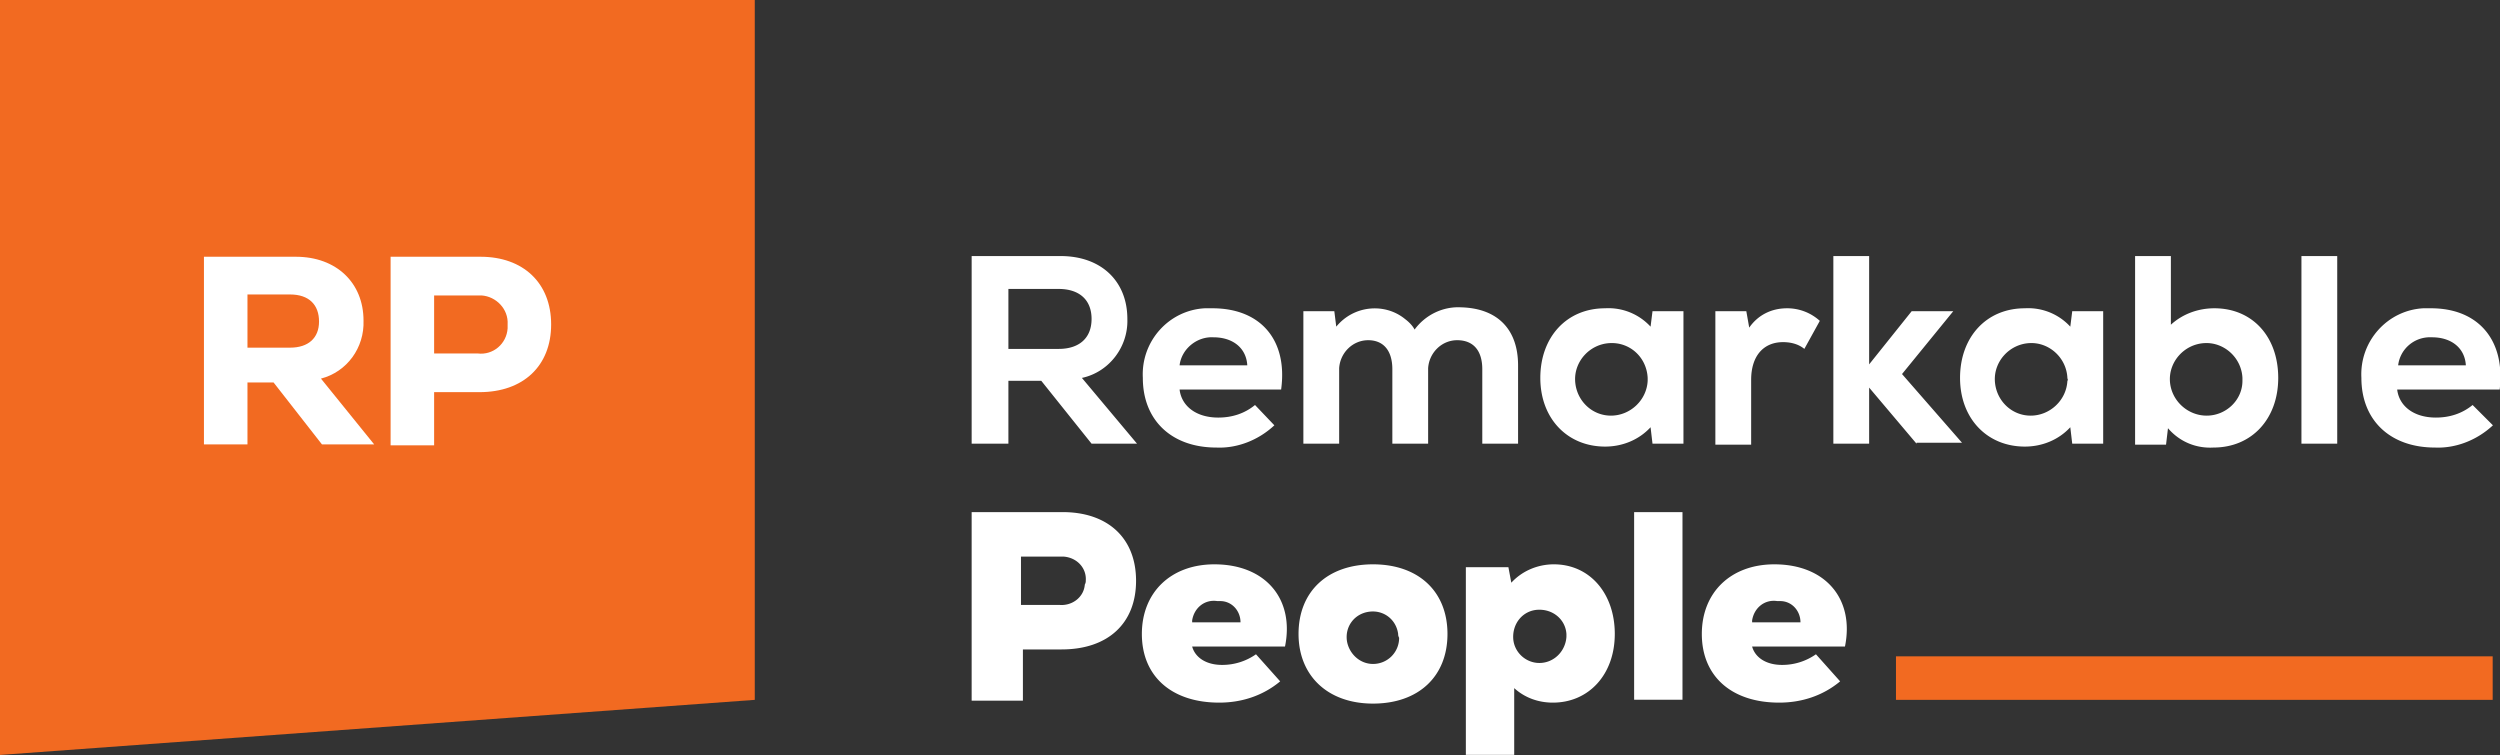
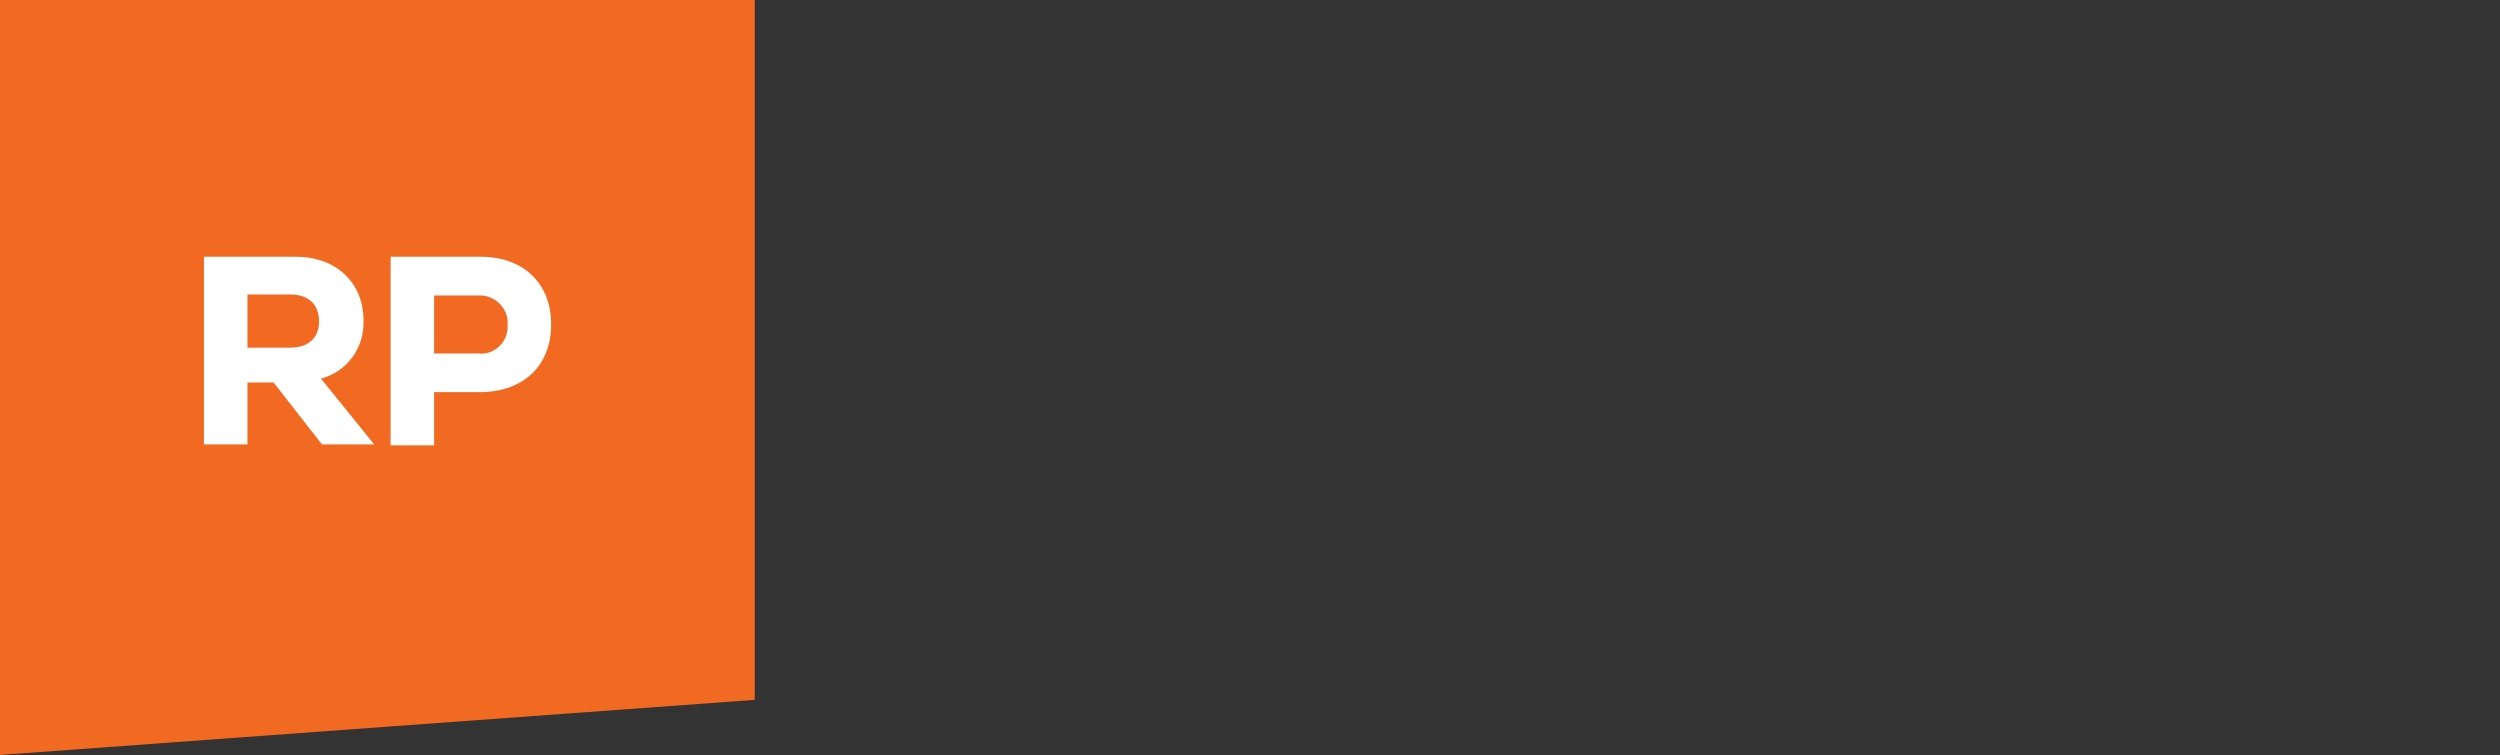
<svg xmlns="http://www.w3.org/2000/svg" xmlns:xlink="http://www.w3.org/1999/xlink" viewBox="0 0 258.5 78.1">
  <rect x="0" y="0" width="258.5" height="78.1" fill="#333333" stroke="none" />
  <path d="M78.043 72.365l-78.1 5.7v-78.1h78.1v72.4z" fill="#f26a21" />
  <g fill="#fff">
-     <path d="M107.669 39.377h-3.4v6.5h-3.8v-19.4h9.2c4.2 0 6.9 2.6 6.9 6.5.1 2.9-1.9 5.5-4.7 6.1l5.7 6.8h-4.7l-5.2-6.5zm1.8-9.5h-5.2v6.2h5.2c2.1 0 3.4-1.1 3.4-3.1s-1.3-3.1-3.4-3.1h0zm23 10.4h-10.5c.2 1.7 1.7 2.9 4 2.9 1.4 0 2.7-.4 3.8-1.3l2 2.1c-1.6 1.5-3.8 2.4-6 2.3-4.6 0-7.6-2.8-7.6-7.2-.2-3.8 2.7-7 6.4-7.2h.8c5 0 7.8 3.3 7.1 8.4zm-10.5-2.5h7c-.1-1.8-1.5-2.9-3.5-2.9-1.7-.1-3.3 1.2-3.5 2.9zm35 0v8.1h-3.7v-7.7c0-1.9-.9-3-2.6-3-1.6 0-2.9 1.3-3 2.9v.3 7.5h-3.7v-7.7c0-1.9-.9-3-2.5-3s-2.9 1.3-3 2.9v.3 7.5h-3.7v-13.7h3.2l.2 1.6c1.8-2.2 5-2.5 7.1-.8.4.3.8.7 1 1.1 1.1-1.5 2.9-2.4 4.8-2.3 3.8.1 5.9 2.3 5.9 6zm17.1-5.6v13.7h-3.2l-.2-1.7c-1.2 1.3-2.9 2-4.7 2-3.9 0-6.7-2.9-6.7-7.1s2.7-7.2 6.7-7.2a5.91 5.91 0 0 1 4.7 1.9l.2-1.6h3.2zm-3.7 6.9c-.1-2.1-1.8-3.7-3.9-3.6s-3.7 1.9-3.6 3.9 1.7 3.6 3.7 3.6 3.7-1.6 3.8-3.6v-.3zm17.8-5.9l-1.6 2.9c-.6-.5-1.4-.7-2.2-.7-2 0-3.3 1.4-3.3 3.9v6.7h-3.7v-13.8h3.2l.3 1.7c.9-1.3 2.3-2 3.9-2a5.01 5.01 0 0 1 3.4 1.3zm10 12.7l-4.9-5.8v5.8h-3.7v-19.4h3.7v11.2l4.4-5.5h4.3l-5.3 6.5 6.2 7.1h-4.7zm19.3-13.7v13.7h-3.2l-.2-1.7c-1.2 1.3-2.9 2-4.7 2-3.9 0-6.7-2.9-6.7-7.1s2.7-7.2 6.7-7.2a5.91 5.91 0 0 1 4.7 1.9l.2-1.6h3.2zm-3.7 6.9c-.1-2.1-1.9-3.7-3.9-3.6-2.1.1-3.7 1.9-3.6 3.9s1.7 3.6 3.7 3.6 3.7-1.6 3.8-3.6c.1-.1 0-.2 0-.3h0zm21.8 0c0 4.2-2.7 7.2-6.7 7.2-1.8.1-3.5-.6-4.7-2l-.2 1.7h-3.2v-19.5h3.7v7.1c1.2-1.1 2.8-1.7 4.5-1.7 3.9 0 6.6 2.9 6.6 7.2zm-3.7 0c-.1-2.1-1.9-3.7-3.9-3.6-2.1.1-3.7 1.9-3.6 3.9s1.8 3.6 3.8 3.6 3.7-1.6 3.7-3.6v-.3zm6.1-12.6h3.7v19.4h-3.7v-19.4zm20.5 13.8h-10.6c.2 1.7 1.7 2.9 4 2.9 1.4 0 2.7-.4 3.8-1.3l2.1 2.1c-1.6 1.5-3.8 2.4-6 2.3-4.6 0-7.6-2.8-7.6-7.2-.2-3.8 2.7-7 6.4-7.2h.8c4.9 0 7.7 3.3 7.1 8.4zm-10.5-2.5h7c-.1-1.8-1.5-2.9-3.5-2.9-1.8-.1-3.3 1.2-3.5 2.9zm-130.5 22.275c0 4.4-2.9 7.1-7.7 7.1h-4v5.3h-5.3v-19.5h9.4c4.7 0 7.6 2.7 7.6 7.1zm-5.2 0c.1-1.3-.9-2.4-2.3-2.5h-.4-4v5h4c1.3.1 2.5-.8 2.6-2.1.1-.2.1-.3.1-.4h0z" />
    <use xlink:href="#B" />
-     <path d="M134.269 65.552c0-4.4 3-7.2 7.7-7.2s7.7 2.8 7.7 7.2-3 7.2-7.7 7.2-7.7-2.9-7.7-7.2zm10.3 0c-.2-1.5-1.5-2.5-3-2.3s-2.5 1.5-2.3 3c.2 1.3 1.3 2.4 2.7 2.4a2.69 2.69 0 0 0 2.7-2.7c-.1-.2-.1-.3-.1-.4zm22.4 0c0 4.2-2.7 7.1-6.4 7.1-1.5 0-2.9-.5-4-1.5v6.9h-5v-19.4h4.4l.3 1.6c1.1-1.2 2.7-1.9 4.4-1.9 3.7 0 6.3 3 6.3 7.2zm-5 0c-.1-1.5-1.4-2.6-3-2.5-1.5.1-2.6 1.4-2.5 3 .1 1.4 1.3 2.5 2.7 2.5 1.5 0 2.7-1.2 2.8-2.7v-.3zm7-12.6h5v19.4h-5v-19.4z" />
    <use xlink:href="#B" x="57.9" />
    <path d="M28.288 39.548h-2.7v6.4h-4.5v-19.4h9.5c4.2 0 7 2.7 7 6.6.1 2.8-1.7 5.3-4.4 6l5.5 6.8h-5.4l-5-6.4zm1.7-9.1h-4.4v5.5h4.4c1.9 0 3-1 3-2.7s-1-2.8-3-2.8h0zm27 3.1c0 4.3-2.9 7-7.4 7h-4.7v5.5h-4.5v-19.5h9.3c4.4 0 7.3 2.7 7.3 7zm-4.5 0c.1-1.6-1.2-2.9-2.7-3h-.4-4.5v6h4.5c1.6.2 3-1 3.1-2.6v-.4h0z" />
  </g>
-   <path d="M196.043 67.865h61.7v4.5h-61.7z" fill="#f26a21" />
  <defs>
-     <path id="B" d="M132.869 66.852h-9.6c.3 1.1 1.4 1.9 3.1 1.9a6.06 6.06 0 0 0 3.5-1.1l2.5 2.8c-1.8 1.5-4 2.2-6.3 2.2-4.9 0-8-2.7-8-7.1 0-4.3 3-7.2 7.5-7.2 5.3 0 8.3 3.6 7.3 8.5zm-9.6-2.5h5c0-1.2-.9-2.2-2.1-2.2h-.3c-1.3-.2-2.4.7-2.6 2v.2h0z" />
-   </defs>
+     </defs>
</svg>